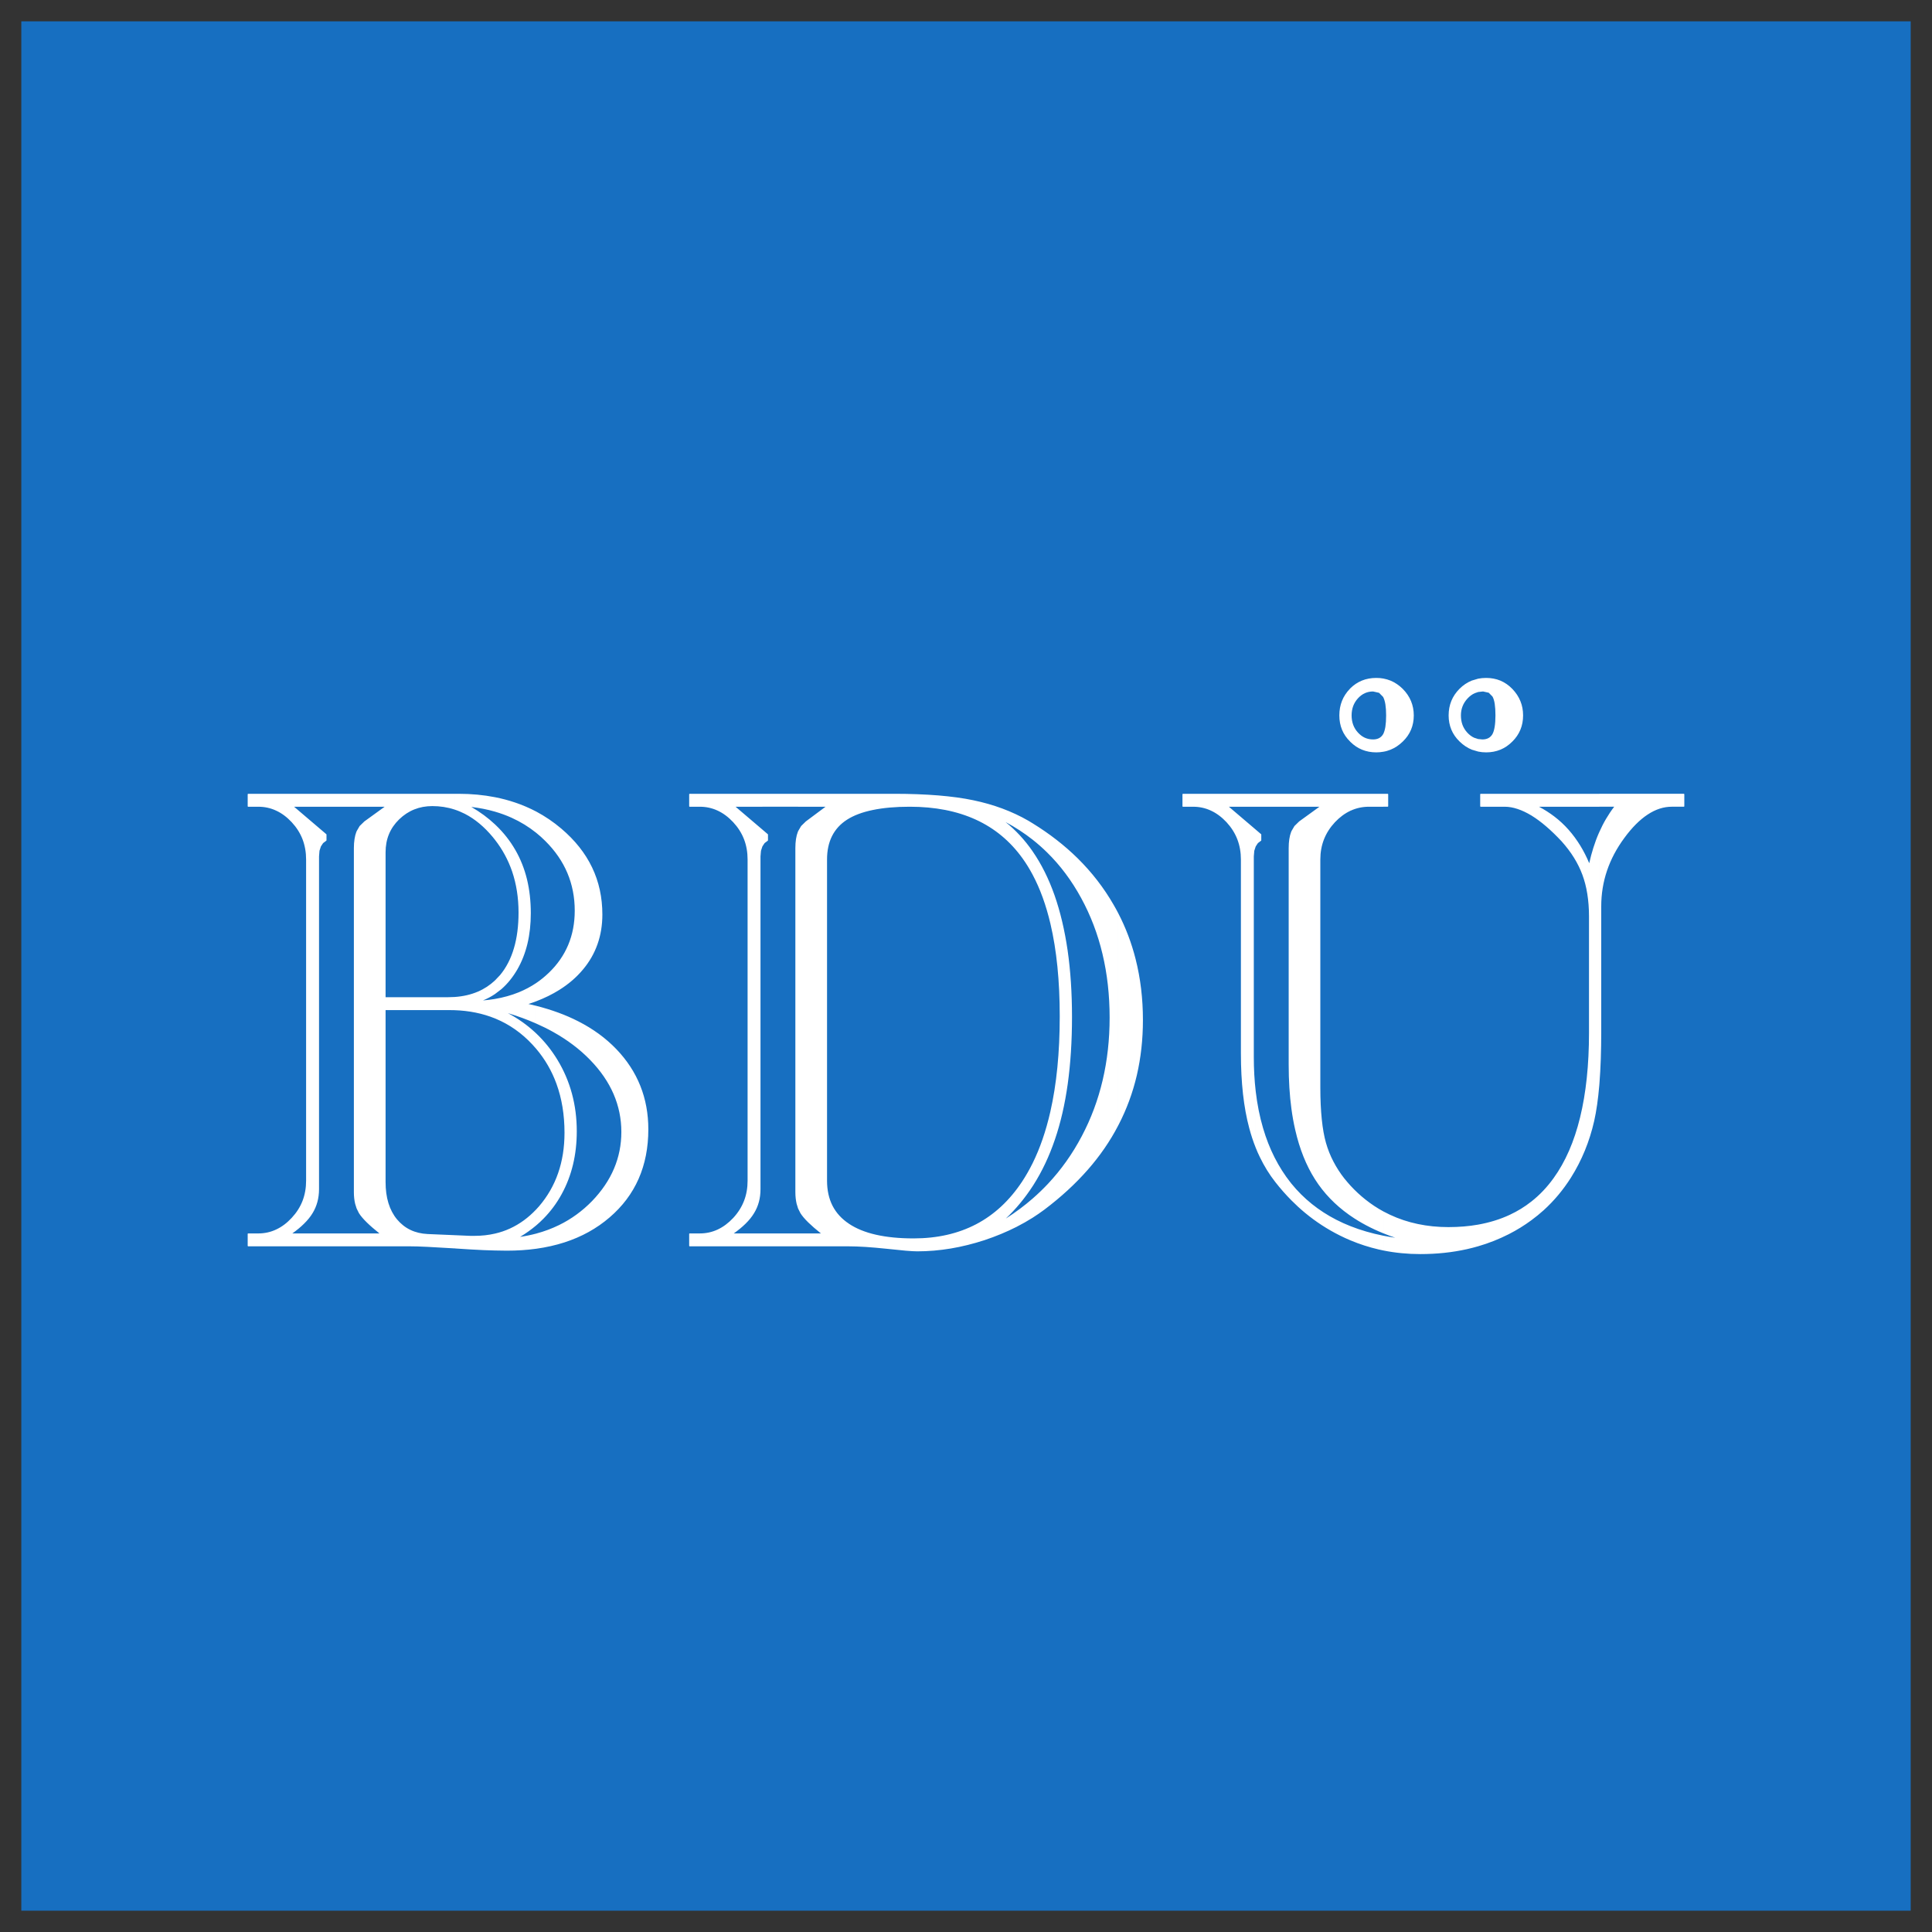
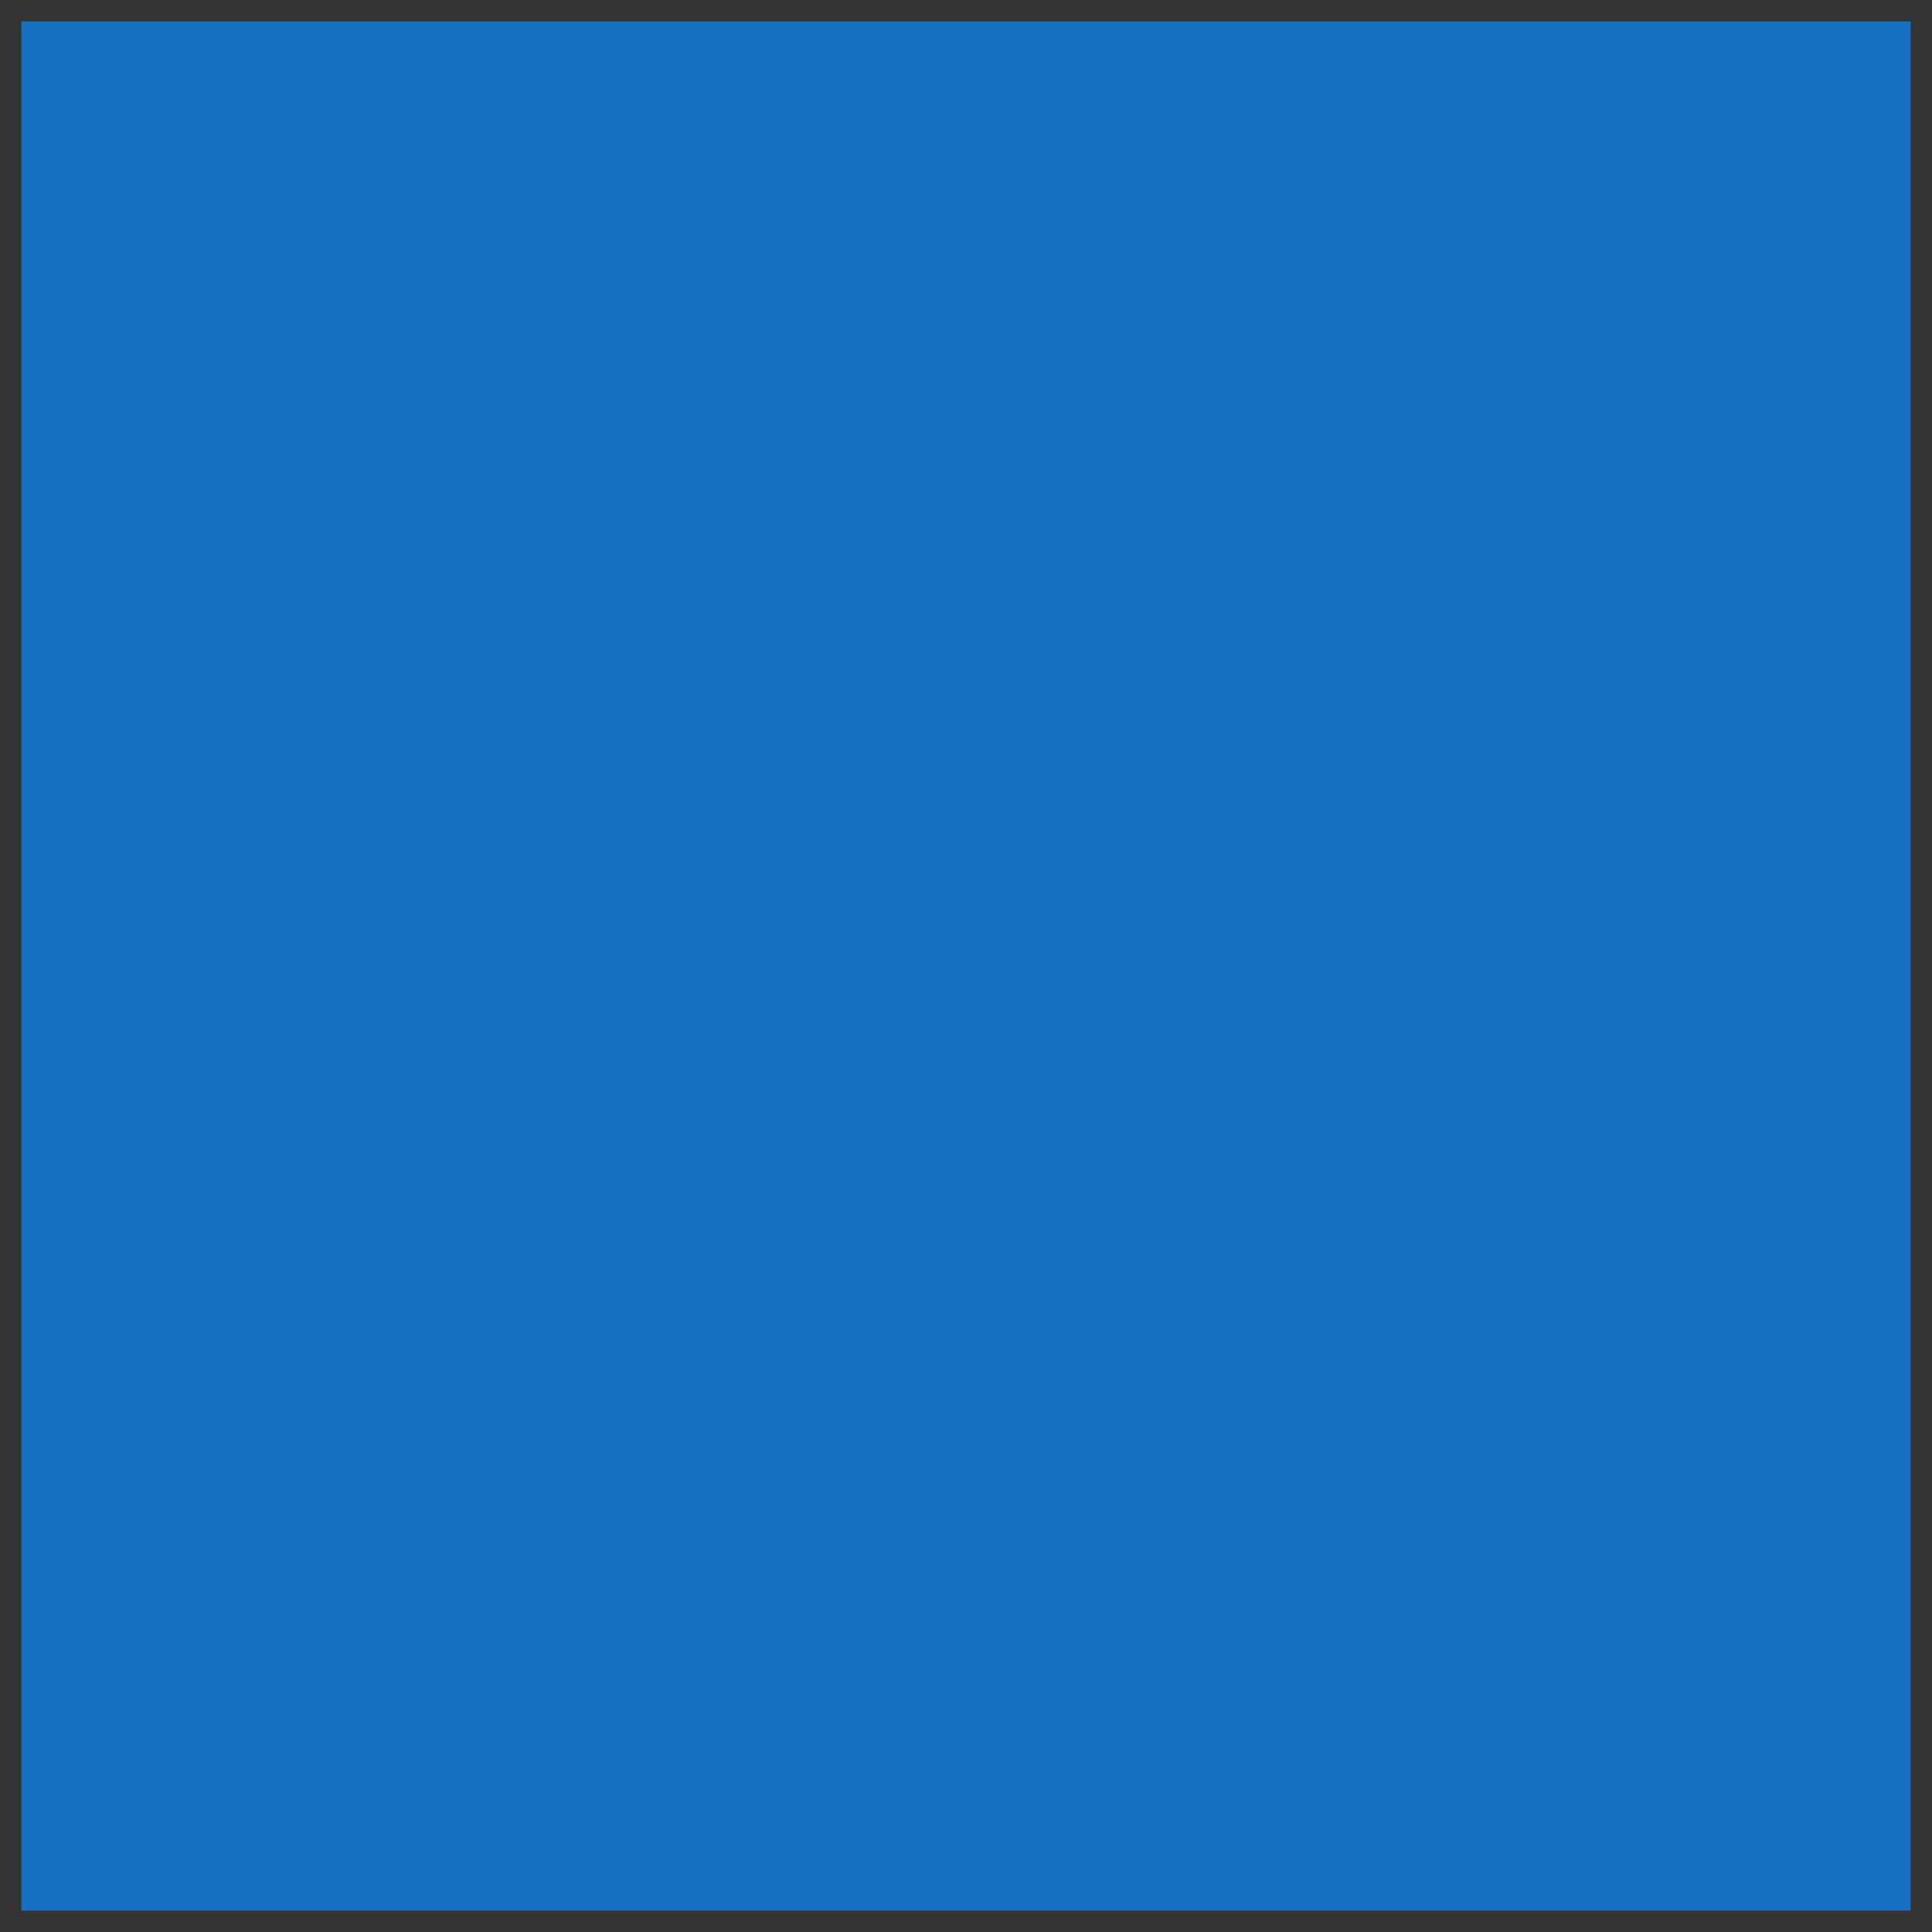
<svg xmlns="http://www.w3.org/2000/svg" xmlns:ns1="http://www.inkscape.org/namespaces/inkscape" xmlns:ns2="http://sodipodi.sourceforge.net/DTD/sodipodi-0.dtd" width="90.58" height="90.58" id="svg3114" version="1.1" ns1:version="0.48.1 " ns2:docname="Neues Dokument 3">
  <rect width="100%" height="100%" fill="#333333" stroke="none" />
  <defs id="defs3116" />
  <ns2:namedview id="base" pagecolor="#ffffff" bordercolor="#666666" borderopacity="1.0" ns1:pageopacity="0.0" ns1:pageshadow="2" ns1:zoom="5.2042616" ns1:cx="45.29" ns1:cy="45.289997" ns1:document-units="px" ns1:current-layer="layer1" showgrid="false" fit-margin-top="0" fit-margin-left="0" fit-margin-right="0" fit-margin-bottom="0" ns1:window-width="1024" ns1:window-height="678" ns1:window-x="-4" ns1:window-y="-4" ns1:window-maximized="1" />
  <g ns1:label="Ebene 1" ns1:groupmode="layer" id="layer1" transform="translate(-109.994,-357.501)">
    <path ns1:connector-curvature="0" d="m 110.993,447.082 88.582,0 0,-88.581 -88.582,0 0,88.581 z" style="fill:#176fc1;fill-opacity:1;fill-rule:nonzero;stroke:none" id="path12" />
    <g id="g14" transform="matrix(1.25,0,0,-1.25,125.039,397.185)">
-       <path ns1:connector-curvature="0" d="M 0,0 0,-0.001 0,0 z m 0,1.974 0,-0.485 -1.006,0 L 0,0.632 l 0,-0.633 -0.053,-0.162 -0.017,-0.21 0,-12.48 c 0,-0.169 -0.021,-0.33 -0.061,-0.48 -0.041,-0.15 -0.101,-0.292 -0.182,-0.423 -0.08,-0.133 -0.187,-0.265 -0.32,-0.395 -0.123,-0.122 -0.269,-0.243 -0.438,-0.364 l 1.071,0 0,-0.484 -2.732,0 -0.014,0.015 0,0.456 0.014,0.013 0.387,0 c 0.237,0 0.458,0.049 0.666,0.147 0.209,0.097 0.404,0.242 0.584,0.437 0.181,0.194 0.316,0.406 0.406,0.637 0.089,0.232 0.134,0.484 0.134,0.758 l 0,12.047 c 0,0.271 -0.045,0.524 -0.134,0.758 -0.09,0.232 -0.225,0.445 -0.406,0.64 -0.18,0.193 -0.375,0.338 -0.584,0.434 -0.208,0.097 -0.429,0.146 -0.666,0.146 l -0.387,0 -0.014,0.014 0,0.456 0.014,0.015 2.732,0 z M 0,0.001 0,0 0,0.001 z M 0,0 0,0.632 0.205,0.457 0.21,0.446 0.21,0.227 0.201,0.214 0.082,0.124 0.001,0.001 0,0 z m 0.66,-14.999 -0.66,0 0,0.484 0.66,0 0,-0.484 z m 0,16.488 -0.66,0 0,0.484 0.66,0 0,-0.484 z m 0.68,-16.488 -0.68,0 0,0.484 0.68,0 0,-0.484 z m 0,15.569 0,-0.013 -0.009,-0.007 0.009,0.003 0,-14.133 -0.055,0.175 c -0.032,0.131 -0.048,0.277 -0.048,0.437 l 0,12.91 c 0,0.121 0.008,0.233 0.024,0.332 C 1.276,0.377 1.3,0.468 1.33,0.548 L 1.331,0.55 1.34,0.57 m 0,0.919 -0.68,0 0,0.484 0.68,0 0,-0.484 z m 1.086,-7.628 0,-6.445 c 0,-0.295 0.035,-0.56 0.107,-0.794 0.071,-0.233 0.179,-0.437 0.321,-0.609 0.145,-0.172 0.312,-0.305 0.503,-0.396 0.192,-0.092 0.407,-0.143 0.647,-0.155 l 1.012,-0.043 0,-0.49 -0.007,0.008 0.007,-0.013 0,-10e-4 c -0.4,0.025 -0.739,0.045 -1.017,0.058 -0.28,0.014 -0.501,0.02 -0.664,0.02 l -1.995,0 0,0.484 0.855,0 c -0.188,0.151 -0.346,0.287 -0.472,0.411 -0.134,0.131 -0.233,0.248 -0.295,0.348 l -10e-4,10e-4 -0.087,0.175 0,14.133 0.009,0.003 -0.009,0.001 0,0.013 0.113,0.195 0.178,0.173 0.761,0.551 -1.052,0 0,0.485 3.676,0 0,-0.592 C 4.75,1.47 4.471,1.513 4.179,1.513 3.935,1.513 3.71,1.471 3.503,1.388 3.296,1.306 3.107,1.181 2.937,1.017 2.767,0.852 2.639,0.667 2.553,0.46 2.468,0.254 2.426,0.026 2.426,-0.222 l 0,-5.433 2.353,0 0.237,0.008 0,-0.495 -0.189,0.003 -2.401,0 z m 4.101,7.986 0,-0.542 C 6.248,1.386 5.952,1.444 5.642,1.481 5.973,1.29 6.269,1.072 6.527,0.829 l 0,-0.578 L 6.448,0.35 C 6.127,0.738 5.777,1.028 5.399,1.223 5.274,1.286 5.146,1.34 5.016,1.382 l 0,0.592 0.151,0 c 0.479,0 0.932,-0.043 1.36,-0.127 m 0,-8.297 c -0.459,0.186 -0.963,0.289 -1.511,0.308 l 0,0.495 c 0.321,0.022 0.611,0.089 0.872,0.201 0.237,0.101 0.451,0.242 0.639,0.418 l 0,-0.51 C 6.388,-5.632 6.238,-5.711 6.08,-5.776 c 0.153,0.012 0.303,0.031 0.447,0.055 l 0,-0.729 z m -1.511,-8.131 0.584,-0.025 0.164,0 c 0.266,0 0.521,0.028 0.763,0.084 l 0,-0.633 c -0.13,0.003 -0.266,0.008 -0.412,0.013 -0.325,0.014 -0.689,0.036 -1.093,0.064 l -0.006,10e-4 0,10e-4 0.006,-0.002 -0.006,0.007 0,0.49 z m 1.511,9.043 0.243,0.185 c 0.229,0.2 0.428,0.446 0.597,0.737 0.169,0.293 0.295,0.615 0.38,0.967 0.084,0.351 0.126,0.733 0.126,1.144 0,0.455 -0.048,0.88 -0.144,1.276 -0.097,0.395 -0.243,0.761 -0.437,1.098 L 7.291,-0.13 C 7.097,0.207 6.856,0.514 6.57,0.788 l -0.043,0.041 0,-0.578 c 0.282,-0.36 0.496,-0.758 0.645,-1.189 0.16,-0.473 0.241,-0.987 0.241,-1.543 0,-0.502 -0.058,-0.95 -0.174,-1.34 C 7.124,-4.212 6.951,-4.546 6.721,-4.824 l -0.194,-0.204 0,-0.51 z m 1.549,6.846 0,-0.798 C 7.795,0.735 7.488,0.924 7.154,1.075 6.955,1.165 6.746,1.241 6.527,1.305 l 0,0.542 C 6.789,1.796 7.041,1.729 7.283,1.647 7.56,1.554 7.823,1.44 8.076,1.308 m 0,-8.9 -0.143,0.161 C 7.532,-7 7.072,-6.677 6.556,-6.462 l -0.029,0.012 0,0.729 c 0.319,0.054 0.616,0.137 0.892,0.249 0.234,0.096 0.453,0.211 0.657,0.349 l 0,-0.685 C 7.981,-5.844 7.885,-5.878 7.785,-5.91 7.883,-5.933 7.98,-5.955 8.076,-5.979 l 0,-0.665 c -0.331,0.147 -0.684,0.277 -1.061,0.391 0.369,-0.197 0.703,-0.432 1,-0.704 l 0.061,-0.057 0,-0.578 z m -1.549,-6.93 c 0.199,0.045 0.388,0.11 0.569,0.193 0.359,0.165 0.685,0.403 0.98,0.715 l 0,-0.6 c -0.185,-0.156 -0.388,-0.301 -0.605,-0.431 0.209,0.031 0.41,0.072 0.605,0.124 l 0,-0.569 c -0.35,-0.048 -0.719,-0.072 -1.105,-0.072 -0.136,0 -0.283,0.002 -0.444,0.007 l 0,0.633 z M 16.559,0 l 0,-0.001 0,0.001 z m -8.483,-5.808 0,0.685 c 0.166,0.112 0.322,0.239 0.469,0.38 0.324,0.31 0.568,0.66 0.731,1.049 0.163,0.388 0.245,0.817 0.245,1.285 0,0.505 -0.092,0.975 -0.276,1.412 C 9.062,-0.563 8.785,-0.161 8.417,0.204 8.308,0.313 8.194,0.415 8.076,0.51 l 0,0.798 C 8.41,1.13 8.724,0.917 9.016,0.669 c 0.513,-0.435 0.899,-0.92 1.156,-1.457 0.257,-0.537 0.385,-1.125 0.385,-1.766 0,-0.398 -0.061,-0.771 -0.183,-1.115 C 10.252,-4.015 10.069,-4.333 9.825,-4.622 9.582,-4.913 9.286,-5.167 8.938,-5.384 8.68,-5.546 8.393,-5.687 8.076,-5.808 m 0,-9.282 c 0.375,0.052 0.729,0.132 1.061,0.239 0.643,0.208 1.208,0.52 1.691,0.936 0.484,0.415 0.847,0.898 1.089,1.448 0.242,0.55 0.364,1.169 0.364,1.855 0,0.587 -0.1,1.131 -0.301,1.633 -0.2,0.501 -0.5,0.96 -0.899,1.376 -0.399,0.415 -0.878,0.764 -1.436,1.047 -0.468,0.239 -0.992,0.43 -1.569,0.577 l 0,-0.665 c 0.221,-0.097 0.432,-0.201 0.632,-0.313 0.539,-0.301 1.003,-0.651 1.393,-1.054 0.389,-0.4 0.681,-0.826 0.876,-1.276 0.194,-0.45 0.292,-0.924 0.292,-1.421 0,-0.486 -0.092,-0.945 -0.275,-1.376 -0.182,-0.431 -0.457,-0.836 -0.821,-1.215 -0.367,-0.377 -0.783,-0.68 -1.245,-0.905 -0.269,-0.131 -0.552,-0.237 -0.852,-0.317 l 0,-0.569 z m 8.483,17.064 0,-0.485 -1.006,0 1.006,-0.857 0,-0.633 -0.053,-0.162 -0.018,-0.21 0,-12.48 c 0,-0.169 -0.019,-0.33 -0.06,-0.48 -0.04,-0.15 -0.101,-0.292 -0.182,-0.423 -0.08,-0.133 -0.186,-0.265 -0.319,-0.395 -0.124,-0.122 -0.271,-0.243 -0.44,-0.364 l 1.072,0 0,-0.484 -2.732,0 -0.014,0.015 0,0.456 0.014,0.013 0.388,0 c 0.235,0 0.458,0.049 0.666,0.146 0.208,0.097 0.402,0.241 0.583,0.434 0.181,0.195 0.316,0.409 0.406,0.641 0.09,0.232 0.134,0.484 0.134,0.758 l 0,12.047 c 0,0.271 -0.044,0.524 -0.134,0.758 -0.09,0.232 -0.225,0.445 -0.406,0.64 -0.181,0.193 -0.375,0.338 -0.583,0.434 -0.208,0.097 -0.431,0.146 -0.666,0.146 l -0.388,0 -0.014,0.014 0,0.456 0.014,0.015 2.732,0 z m -8.483,-15.588 0.105,0.115 c 0.318,0.371 0.557,0.785 0.716,1.244 0.16,0.459 0.24,0.964 0.24,1.515 0,0.674 -0.101,1.286 -0.302,1.838 -0.176,0.483 -0.429,0.92 -0.759,1.31 l 0,0.578 c 0.307,-0.291 0.573,-0.623 0.799,-0.995 0.24,-0.397 0.421,-0.819 0.541,-1.265 0.121,-0.447 0.181,-0.916 0.181,-1.411 0,-0.881 -0.189,-1.668 -0.566,-2.355 -0.186,-0.342 -0.415,-0.649 -0.684,-0.922 -0.086,-0.088 -0.177,-0.172 -0.271,-0.252 l 0,0.6 z M 16.56,0.001 16.559,0 16.56,0.001 z M 16.559,0 l 0,0.632 0.205,-0.175 0.005,-0.011 0,-0.219 L 16.76,0.214 16.641,0.124 16.56,0.001 16.559,0 z m 1.339,-14.999 -1.34,0 0,0.484 1.34,0 0,-0.484 z m 0,15.569 0,-0.013 -0.008,-0.007 0.008,0.003 0,-14.133 -0.054,0.175 c -0.031,0.131 -0.048,0.277 -0.048,0.437 l 0,12.91 c 0,0.121 0.008,0.233 0.023,0.332 0.016,0.103 0.039,0.194 0.07,0.274 l 0.001,0.002 0.008,0.02 m 0,0.919 -1.34,0 0,0.484 1.34,0 0,-0.484 z m 8.797,-0.622 0,-0.614 C 26.38,0.501 26.04,0.722 25.679,0.915 26.062,0.608 26.4,0.243 26.695,-0.184 l 0,-0.876 c -0.116,0.218 -0.241,0.421 -0.377,0.61 -0.463,0.646 -1.047,1.131 -1.752,1.454 -0.705,0.323 -1.532,0.485 -2.48,0.485 -0.532,0 -0.994,-0.041 -1.387,-0.123 C 20.307,1.286 19.984,1.164 19.733,1.003 19.484,0.843 19.297,0.638 19.172,0.39 19.047,0.142 18.984,-0.151 18.984,-0.489 l 0,-12.047 c 0,-0.359 0.069,-0.671 0.205,-0.94 0.138,-0.269 0.343,-0.494 0.618,-0.676 l 0,-0.001 c 0.272,-0.182 0.61,-0.32 1.013,-0.411 0.405,-0.092 0.875,-0.138 1.41,-0.138 0.888,0 1.67,0.178 2.349,0.533 0.678,0.356 1.252,0.889 1.723,1.601 0.141,0.214 0.272,0.444 0.393,0.687 l 0,-0.864 c -0.292,-0.449 -0.627,-0.854 -1.006,-1.213 0.359,0.229 0.695,0.479 1.006,0.75 l 0,-0.719 c -0.193,-0.121 -0.393,-0.235 -0.603,-0.342 -0.373,-0.189 -0.773,-0.355 -1.197,-0.497 -0.427,-0.139 -0.851,-0.245 -1.271,-0.315 -0.421,-0.07 -0.839,-0.106 -1.254,-0.106 -0.099,0 -0.243,0.008 -0.435,0.024 -0.192,0.017 -0.43,0.041 -0.714,0.072 l -0.001,0 c -0.285,0.03 -0.548,0.053 -0.788,0.069 -0.241,0.015 -0.457,0.023 -0.654,0.023 l -1.88,0 0,0.484 0.856,0 c -0.189,0.151 -0.346,0.287 -0.473,0.411 -0.134,0.131 -0.232,0.248 -0.295,0.348 l 0,10e-4 -0.088,0.175 0,14.133 0.009,0.003 -0.009,0.001 0,0.013 0.114,0.195 0.177,0.173 0.739,0.551 -1.03,0 0,0.485 3.616,0 c 0.602,0 1.149,-0.022 1.641,-0.061 0.493,-0.041 0.931,-0.1 1.314,-0.181 0.385,-0.08 0.748,-0.184 1.093,-0.312 0.343,-0.128 0.668,-0.28 0.975,-0.457 l 0.158,-0.096 m 0,-13.612 0.031,0.048 c 0.325,0.51 0.593,1.079 0.805,1.704 0.214,0.624 0.374,1.318 0.481,2.084 0.106,0.767 0.16,1.605 0.16,2.512 0,0.902 -0.055,1.734 -0.164,2.495 -0.111,0.762 -0.275,1.454 -0.492,2.074 -0.219,0.62 -0.492,1.168 -0.819,1.64 l -0.002,0.004 0,-0.876 c 0.282,-0.529 0.504,-1.143 0.668,-1.841 0.233,-0.989 0.349,-2.145 0.349,-3.471 0,-1.356 -0.118,-2.549 -0.353,-3.58 -0.165,-0.722 -0.385,-1.364 -0.664,-1.929 l 0,-0.864 z m 3.209,10.244 0,-7.953 -0.009,-0.003 0.009,-10e-4 0,-0.012 c -0.302,-0.582 -0.682,-1.134 -1.141,-1.658 -0.463,-0.528 -1.006,-1.027 -1.628,-1.496 -0.142,-0.105 -0.288,-0.206 -0.44,-0.303 l 0,0.719 c 0.201,0.175 0.392,0.359 0.573,0.551 0.496,0.529 0.92,1.125 1.269,1.787 0.35,0.661 0.611,1.361 0.785,2.103 0.174,0.741 0.261,1.524 0.261,2.346 0,0.844 -0.089,1.641 -0.268,2.389 -0.177,0.748 -0.445,1.448 -0.801,2.099 -0.356,0.653 -0.782,1.223 -1.278,1.709 -0.172,0.169 -0.352,0.328 -0.541,0.477 l 0,0.614 c 0.634,-0.39 1.198,-0.829 1.69,-1.313 0.532,-0.526 0.982,-1.107 1.348,-1.744 0.06,-0.103 0.117,-0.206 0.171,-0.311 M 35.062,0 l 0,-0.001 0,0.001 z m -5.158,-10.47 0,0.012 0.01,0.006 -0.01,-0.002 0,7.953 c 0.283,-0.544 0.5,-1.117 0.653,-1.721 0.183,-0.72 0.275,-1.485 0.275,-2.291 0,-0.724 -0.077,-1.415 -0.229,-2.072 -0.154,-0.656 -0.383,-1.278 -0.689,-1.866 l 0,-10e-4 -0.01,-0.018 z m 5.158,12.444 0,-0.485 -1.006,0 1.006,-0.857 0,-0.633 -0.053,-0.162 -0.018,-0.21 0,-7.532 c 0,-0.446 0.024,-0.871 0.071,-1.276 l 0,-2.119 c -0.094,0.235 -0.175,0.48 -0.243,0.737 -0.104,0.387 -0.182,0.815 -0.234,1.281 -0.052,0.467 -0.078,0.972 -0.078,1.517 l 0,7.276 c 0,0.271 -0.045,0.524 -0.135,0.758 -0.09,0.232 -0.225,0.445 -0.405,0.64 -0.181,0.193 -0.375,0.338 -0.584,0.434 -0.208,0.097 -0.43,0.146 -0.666,0.146 l -0.388,0 -0.014,0.014 0,0.456 0.014,0.015 2.733,0 z m 0,-1.973 0,-0.001 0,0.001 z m 0,-0.001 0,0.632 0.204,-0.175 0.005,-0.011 0,-0.219 L 35.262,0.214 35.144,0.124 35.063,0.001 35.062,0 z m 1.339,-12.647 -0.024,0.031 -0.001,0 c -0.461,0.582 -0.808,1.264 -1.038,2.051 -0.127,0.429 -0.219,0.892 -0.276,1.384 l 0,-2.119 c 0.047,-0.12 0.1,-0.238 0.155,-0.351 0.164,-0.34 0.357,-0.653 0.581,-0.938 0.191,-0.244 0.392,-0.473 0.603,-0.685 l 0,0.627 z m 0,13.217 0,-0.013 -0.008,-0.007 0.008,0.003 0,-10.388 c -0.068,0.508 -0.102,1.057 -0.102,1.647 l 0,8.13 c 0,0.121 0.008,0.233 0.023,0.332 0.016,0.103 0.039,0.194 0.07,0.274 l 10e-4,0.002 0.008,0.02 m 0,0.919 -1.34,0 0,0.484 1.34,0 0,-0.484 z m 2.217,-15.732 c -0.183,0.072 -0.36,0.152 -0.53,0.239 -0.666,0.341 -1.229,0.793 -1.687,1.357 l 0,-0.627 c 0.165,-0.166 0.335,-0.323 0.512,-0.469 0.403,-0.334 0.839,-0.617 1.306,-0.85 0.132,-0.066 0.264,-0.127 0.399,-0.183 l 0,0.533 z m 0,16.217 0,-0.627 -0.009,0.004 0.009,-0.008 0,-0.004 C 38.409,1.242 38.215,1.099 38.035,0.909 37.853,0.714 37.716,0.501 37.624,0.269 37.532,0.035 37.486,-0.218 37.486,-0.489 l 0,-8.564 c 0,-0.443 0.019,-0.837 0.054,-1.178 0.035,-0.347 0.088,-0.643 0.158,-0.889 0.07,-0.244 0.162,-0.476 0.278,-0.697 0.115,-0.223 0.253,-0.436 0.412,-0.639 l 0.001,0 c 0.074,-0.092 0.151,-0.182 0.229,-0.268 l 0,-1.13 -0.051,0.035 c -0.526,0.373 -0.954,0.818 -1.282,1.335 -0.329,0.517 -0.576,1.133 -0.74,1.85 -0.059,0.254 -0.107,0.52 -0.144,0.799 l 0,10.388 0.009,0.003 -0.009,0.001 0,0.013 0.114,0.195 0.177,0.173 0.761,0.551 -1.052,0 0,0.485 2.217,0 z m 0,3.963 0,-2.02 -0.015,0.016 c -0.135,0.132 -0.237,0.281 -0.304,0.445 -0.067,0.164 -0.1,0.343 -0.1,0.537 0,0.195 0.033,0.377 0.099,0.543 0.066,0.167 0.165,0.318 0.297,0.454 l 0.023,0.025 m 1.232,-20.538 c -0.44,0.088 -0.85,0.207 -1.232,0.358 l 0,-0.533 c 0.341,-0.143 0.693,-0.256 1.053,-0.34 l 0.179,-0.039 0,0.554 z m 0,0.911 0,-0.821 c -0.456,0.185 -0.868,0.404 -1.232,0.657 l 0,1.13 c 0.177,-0.191 0.363,-0.365 0.561,-0.521 0.212,-0.169 0.435,-0.317 0.671,-0.445 m 0,15.664 0,-0.485 -0.537,0 c -0.245,0 -0.472,-0.049 -0.685,-0.146 l -0.01,-0.004 0,0.004 0.01,0 -0.01,0.004 0,0.627 1.232,0 z m 0,4.323 0,-0.708 -0.009,0.018 -0.152,0.154 -0.224,0.051 C 39.241,5.812 39.053,5.726 38.896,5.554 38.816,5.466 38.758,5.37 38.718,5.264 38.679,5.157 38.659,5.04 38.659,4.915 c 0,-0.129 0.02,-0.246 0.059,-0.353 0.04,-0.107 0.098,-0.204 0.178,-0.29 0.078,-0.086 0.165,-0.152 0.259,-0.195 0.095,-0.043 0.198,-0.064 0.31,-0.064 0.174,0 0.298,0.065 0.376,0.197 l 0.009,0.018 0,-0.012 -0.009,-0.006 0.009,0.002 0,-0.66 C 39.765,3.536 39.676,3.528 39.584,3.528 c -0.193,0 -0.372,0.034 -0.535,0.101 -0.158,0.064 -0.301,0.161 -0.431,0.288 l 0,2.02 c 0.126,0.123 0.267,0.216 0.422,0.281 0.165,0.068 0.347,0.102 0.544,0.102 0.092,0 0.181,-0.007 0.266,-0.023 m 0,-2.745 0,0.66 0.009,0.003 -0.009,0.001 0,0.012 c 0.033,0.064 0.058,0.152 0.076,0.259 0.018,0.117 0.028,0.26 0.028,0.428 0,0.162 -0.01,0.301 -0.028,0.415 -0.018,0.107 -0.043,0.192 -0.076,0.259 l 0,0.708 C 39.944,6.28 40.034,6.253 40.121,6.218 40.287,6.149 40.439,6.046 40.578,5.909 l 0,-10e-4 10e-4,-0.001 C 40.716,5.769 40.819,5.616 40.888,5.45 40.956,5.285 40.991,5.106 40.991,4.915 40.991,4.526 40.854,4.199 40.578,3.933 40.439,3.798 40.287,3.696 40.121,3.629 40.034,3.594 39.944,3.567 39.85,3.552 m 0,-2.063 0,0.485 0.167,0 0.014,-0.015 0,-0.456 -0.014,-0.014 -0.167,0 z m 3.556,-15.674 0,-0.812 c -0.135,-0.039 -0.274,-0.075 -0.415,-0.107 -0.553,-0.124 -1.137,-0.186 -1.755,-0.186 -0.476,0 -0.938,0.045 -1.386,0.135 l 0,0.554 c 0.145,-0.028 0.295,-0.054 0.446,-0.076 -0.153,0.052 -0.302,0.108 -0.446,0.166 l 0,0.821 0.249,-0.125 c 0.33,-0.155 0.677,-0.27 1.043,-0.347 0.364,-0.077 0.747,-0.116 1.147,-0.116 0.395,0 0.767,0.031 1.117,0.093 m 0,20.477 0,-0.5 -0.13,-0.045 C 43.179,5.703 43.09,5.638 43.007,5.549 42.924,5.46 42.862,5.362 42.821,5.257 42.779,5.151 42.759,5.036 42.759,4.915 c 0,-0.129 0.019,-0.246 0.058,-0.353 0.04,-0.107 0.099,-0.204 0.178,-0.29 0.078,-0.086 0.165,-0.152 0.26,-0.195 l 0.151,-0.049 0,-0.47 -0.238,0.071 c -0.166,0.067 -0.318,0.169 -0.457,0.304 -0.138,0.132 -0.241,0.281 -0.31,0.445 -0.068,0.164 -0.103,0.342 -0.103,0.537 0,0.195 0.035,0.377 0.102,0.543 0.069,0.168 0.171,0.318 0.306,0.454 0.136,0.136 0.287,0.237 0.454,0.306 l 0.246,0.074 m 0,-2.734 0,0.47 0.158,-0.015 c 0.175,0 0.299,0.065 0.376,0.197 0.038,0.066 0.066,0.16 0.085,0.277 0.019,0.117 0.029,0.261 0.029,0.428 0,0.169 -0.009,0.314 -0.027,0.432 -0.018,0.117 -0.046,0.209 -0.083,0.272 l 0,0.001 -0.141,0.144 -0.214,0.048 -0.183,-0.02 0,0.5 c 0.096,0.019 0.196,0.028 0.299,0.028 0.193,0 0.372,-0.034 0.536,-0.102 0.163,-0.069 0.313,-0.172 0.446,-0.31 C 44.821,5.769 44.923,5.616 44.99,5.45 45.058,5.285 45.091,5.106 45.091,4.915 45.091,4.721 45.058,4.542 44.99,4.378 44.923,4.214 44.821,4.065 44.687,3.933 44.553,3.798 44.404,3.696 44.24,3.629 44.077,3.562 43.898,3.528 43.705,3.528 c -0.103,0 -0.203,0.01 -0.299,0.03 m 1.995,-16.877 0,-0.702 c -0.264,-0.195 -0.547,-0.37 -0.85,-0.524 -0.363,-0.184 -0.744,-0.336 -1.145,-0.452 l 0,0.812 c 0.427,0.077 0.821,0.198 1.181,0.366 0.293,0.136 0.564,0.302 0.814,0.5 m 0,15.293 0,-0.801 L 45.4,1.179 45.401,1.161 C 45.222,1.269 45.049,1.351 44.883,1.405 44.716,1.461 44.555,1.489 44.4,1.489 l -0.904,0 -0.014,0.014 0,0.456 0.014,0.015 1.905,0 z m 2.548,0 0,-0.485 -2.262,0 c 0.205,-0.108 0.396,-0.23 0.575,-0.366 0.193,-0.147 0.371,-0.312 0.533,-0.495 0.162,-0.182 0.309,-0.383 0.442,-0.599 0.125,-0.204 0.237,-0.425 0.335,-0.659 0.044,0.201 0.095,0.395 0.154,0.578 0.063,0.2 0.134,0.391 0.213,0.569 l 0.01,0.021 0,-0.014 -0.01,-0.007 0.01,0.004 0,-9.483 c -0.044,-0.519 -0.108,-0.964 -0.191,-1.334 -0.088,-0.388 -0.205,-0.758 -0.35,-1.112 -0.146,-0.356 -0.321,-0.695 -0.524,-1.017 -0.29,-0.458 -0.63,-0.864 -1.019,-1.218 -0.147,-0.133 -0.302,-0.259 -0.464,-0.378 l 0,0.702 c 0.311,0.244 0.588,0.536 0.832,0.875 0.443,0.612 0.775,1.373 0.996,2.281 0.222,0.908 0.334,1.965 0.334,3.17 l 0,4.372 c 0,0.299 -0.022,0.578 -0.063,0.837 -0.041,0.262 -0.104,0.502 -0.185,0.721 -0.082,0.22 -0.187,0.434 -0.317,0.643 -0.13,0.21 -0.285,0.413 -0.464,0.613 -0.196,0.21 -0.388,0.396 -0.575,0.556 -0.188,0.162 -0.373,0.298 -0.554,0.41 l -10e-4,0 -0.003,0.002 0.003,-0.002 -0.003,0.014 0,0.801 2.548,0 z m 0,-10.936 0,9.483 0.009,0.002 -0.009,0.001 0,0.014 c 0.075,0.17 0.159,0.336 0.253,0.495 0.093,0.157 0.194,0.31 0.306,0.456 l -0.559,0 0,0.485 3.175,0 0.014,-0.015 0,-0.456 -0.014,-0.014 -0.456,0 c -0.306,0 -0.607,-0.097 -0.904,-0.293 -0.297,-0.195 -0.59,-0.488 -0.876,-0.879 -0.289,-0.392 -0.506,-0.801 -0.65,-1.228 -0.144,-0.427 -0.216,-0.871 -0.216,-1.334 l 0,-4.699 c 0,-0.727 -0.022,-1.369 -0.066,-1.928 l -0.007,-0.09" style="fill:#ffffff;fill-opacity:1;fill-rule:nonzero;stroke:none" id="path16" />
-     </g>
+       </g>
  </g>
</svg>